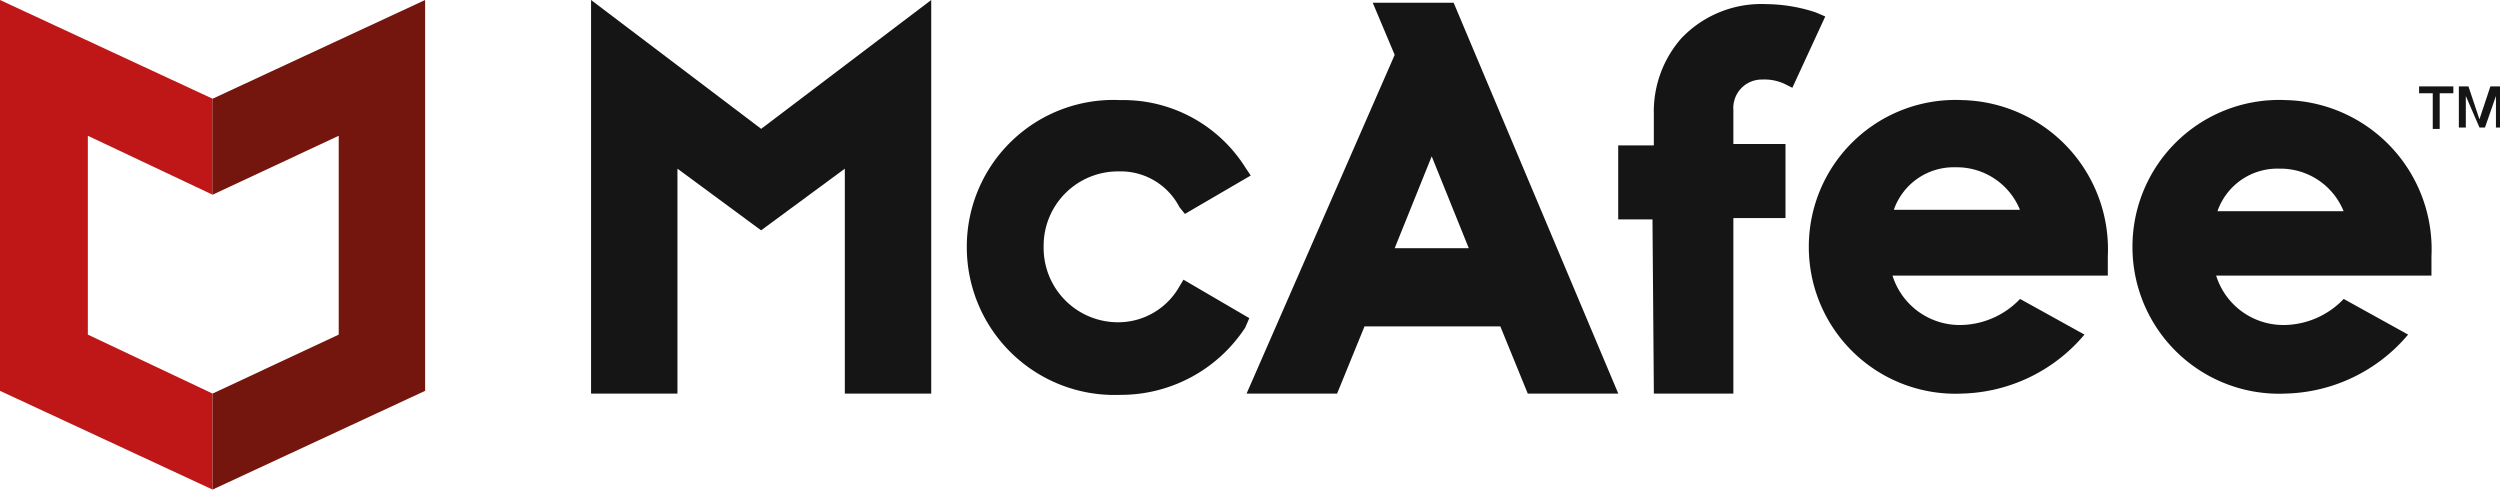
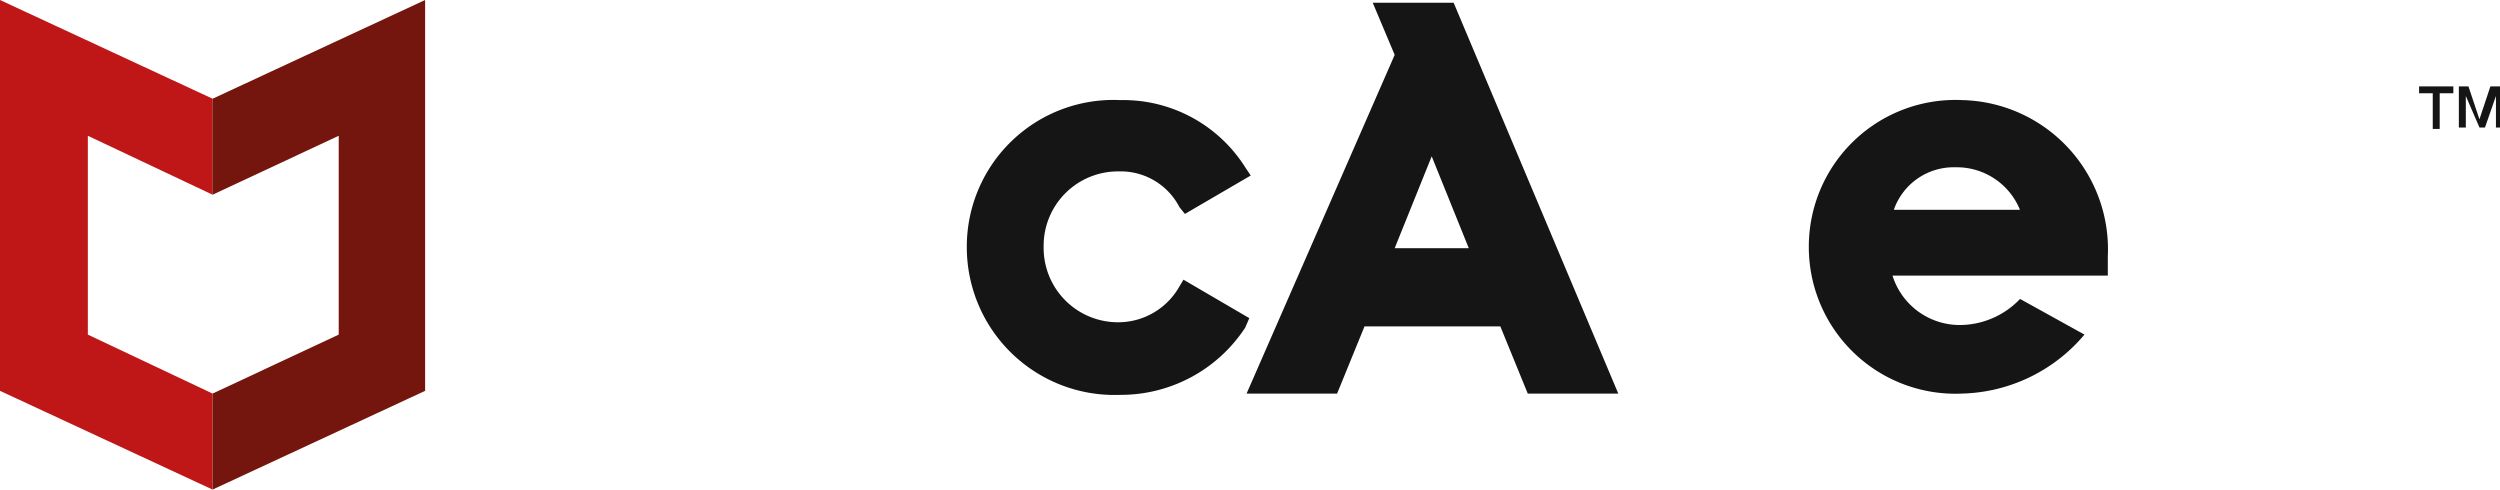
<svg xmlns="http://www.w3.org/2000/svg" id="McAfee" width="128.071" height="25.081" viewBox="0 0 128.071 25.081">
  <path id="Path_95" data-name="Path 95" d="M84.972-17.23,81.6-19.2l-.211.351A3.6,3.6,0,0,1,78.3-17.019a3.809,3.809,0,0,1-3.864-3.864A3.809,3.809,0,0,1,78.3-24.747a3.381,3.381,0,0,1,3.091,1.827l.281.351,3.372-1.967-.281-.422A7.391,7.391,0,0,0,78.368-28.4,7.513,7.513,0,0,0,70.5-20.883,7.567,7.567,0,0,0,78.368-13.3a7.617,7.617,0,0,0,6.393-3.442Z" transform="translate(-20.972 33.528)" fill="#151515" />
  <path id="Path_96" data-name="Path 96" d="M90.9-15.478h4.637l1.405-3.442H103.9l1.405,3.442h4.637L101.508-35.5H97.363l1.124,2.67L90.9-15.478m9.484-12.154,1.9,4.707H98.487Z" transform="translate(-27.04 35.641)" fill="#151515" />
-   <path id="Path_97" data-name="Path 97" d="M119.827-15.448H123.9v-8.992h2.67v-3.794H123.9v-1.756a1.454,1.454,0,0,1,1.475-1.546,2.463,2.463,0,0,1,1.124.211l.422.211,1.686-3.653-.492-.211a8.29,8.29,0,0,0-2.529-.422,5.653,5.653,0,0,0-4.356,1.756,5.679,5.679,0,0,0-1.405,3.864v1.616H118v3.794h1.756Z" transform="translate(-35.102 35.611)" fill="#151515" />
-   <path id="Path_98" data-name="Path 98" d="M43.1-35.7v20.163h4.426V-27.059L51.811-23.9,56.1-27.059v11.521h4.426V-35.7l-8.711,6.6Z" transform="translate(-12.821 35.7)" fill="#151515" />
  <path id="Path_99" data-name="Path 99" d="M139.768-28.4a7.513,7.513,0,0,0-7.868,7.517,7.513,7.513,0,0,0,7.868,7.517,8.472,8.472,0,0,0,6.253-3.021l-3.3-1.827a4.274,4.274,0,0,1-3.021,1.335,3.607,3.607,0,0,1-3.513-2.529h11.03v-.984A7.646,7.646,0,0,0,139.768-28.4Zm-3.513,5.62a3.246,3.246,0,0,1,3.161-2.178,3.492,3.492,0,0,1,3.3,2.178Z" transform="translate(-39.237 33.528)" fill="#151515" />
-   <path id="Path_100" data-name="Path 100" d="M163.368-28.4a7.513,7.513,0,0,0-7.868,7.517,7.513,7.513,0,0,0,7.868,7.517,8.472,8.472,0,0,0,6.253-3.021l-3.3-1.827a4.274,4.274,0,0,1-3.021,1.335,3.607,3.607,0,0,1-3.513-2.529h11.03v-.984A7.646,7.646,0,0,0,163.368-28.4Zm-3.513,5.69a3.246,3.246,0,0,1,3.161-2.178,3.492,3.492,0,0,1,3.3,2.178Z" transform="translate(-46.257 33.528)" fill="#151515" />
  <path id="Path_101" data-name="Path 101" d="M176.4-29.4h1.756v.351h-.7v1.827H177.1v-1.827h-.7Z" transform="translate(-52.474 33.826)" fill="#151515" />
  <path id="Path_102" data-name="Path 102" d="M179.3-29.4h.492l.562,1.686.562-1.686h.492v2.108H181.2v-1.616l-.562,1.616h-.281l-.7-1.616v1.616H179.3Z" transform="translate(-53.337 33.826)" fill="#151515" />
  <path id="Path_103" data-name="Path 103" d="M4.5-18.558V-28.745l6.393,3.021v-4.918L0-35.7v20.022L10.889-10.62v-4.918Z" transform="translate(0 35.7)" fill="#bf1717" />
  <path id="Path_104" data-name="Path 104" d="M21.963-18.558V-28.745L15.5-25.724v-4.918L26.389-35.7v20.022L15.5-10.62v-4.918Z" transform="translate(-4.611 35.7)" fill="#74160d" />
</svg>